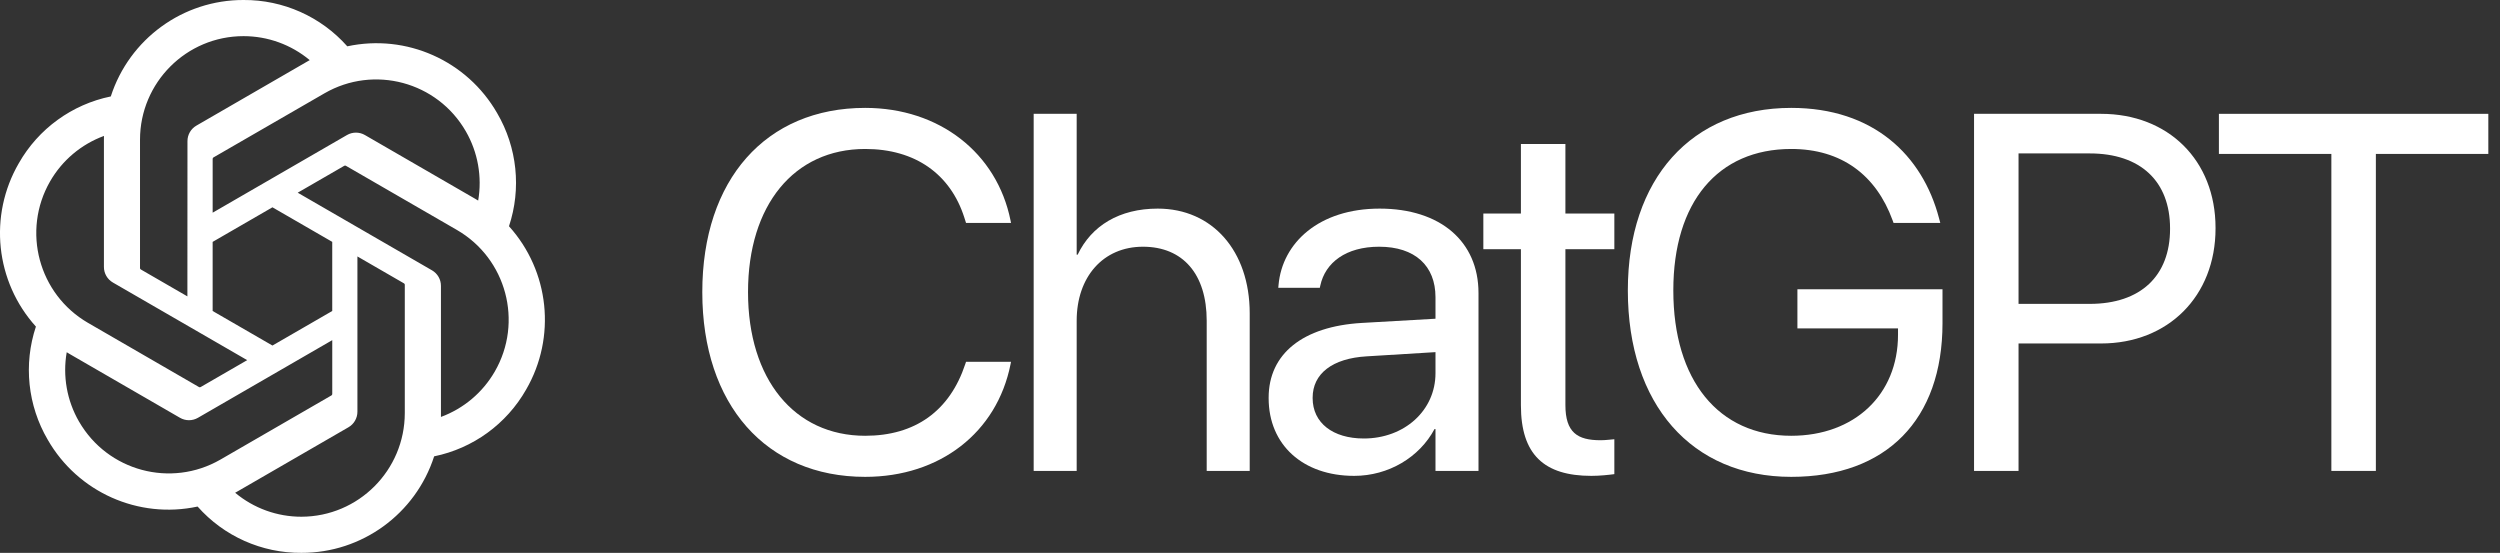
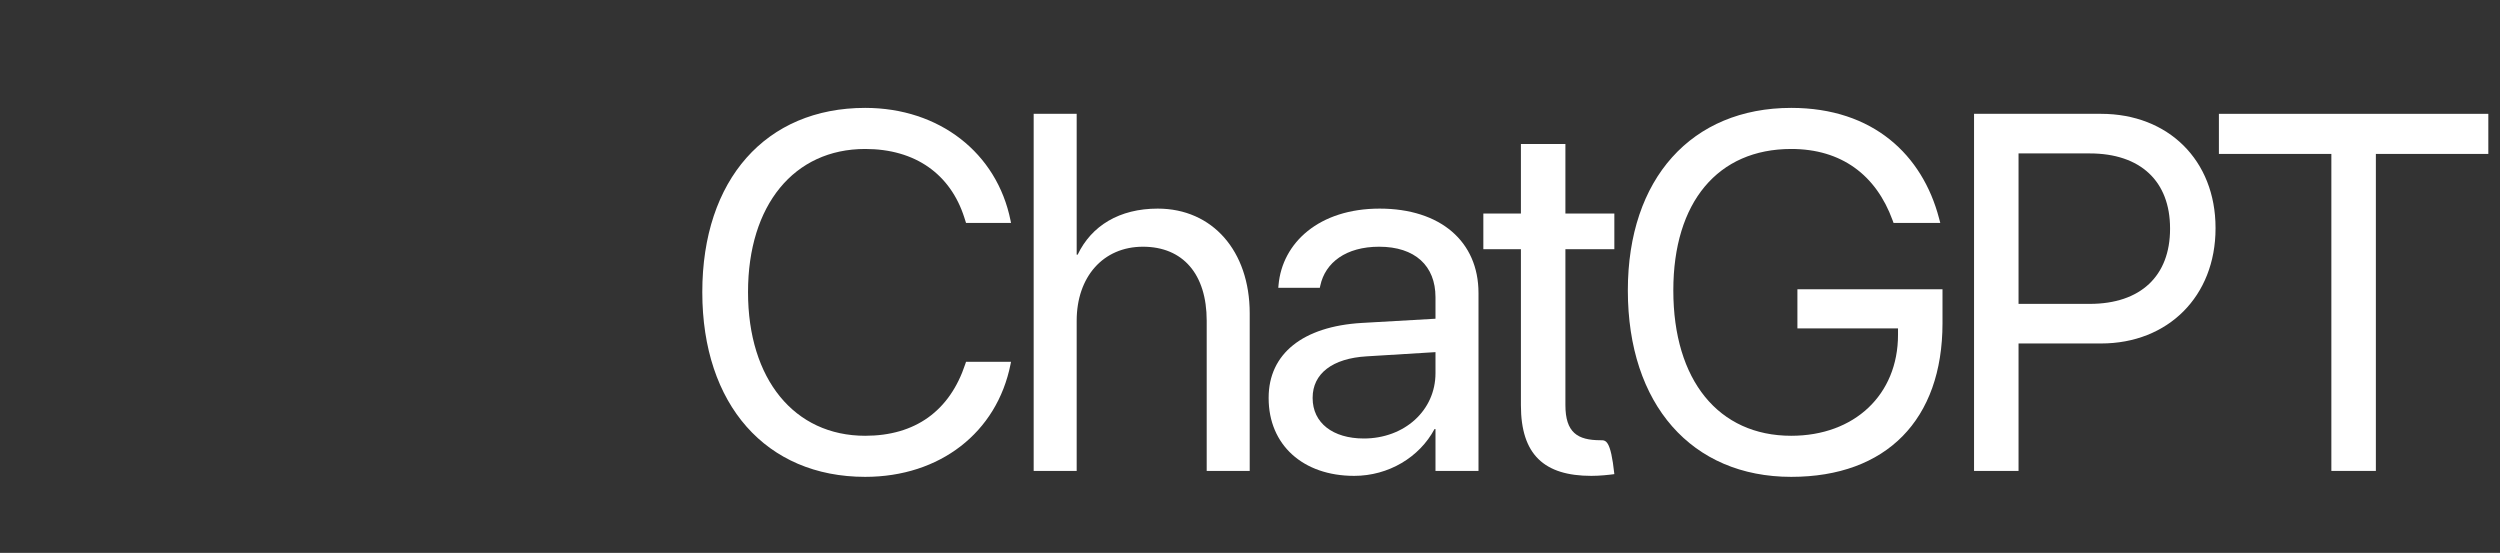
<svg xmlns="http://www.w3.org/2000/svg" width="100%" height="100%" viewBox="0 0 1447 320" version="1.1" xml:space="preserve" style="fill-rule:evenodd;clip-rule:evenodd;stroke-linejoin:round;stroke-miterlimit:2;">
  <rect x="0" y="0" width="1447" height="320" fill="#333333" stroke="none" />
  <g id="Artboard1" transform="matrix(4.582,0,0,1,0,0)">
    <rect x="0" y="0" width="315.751" height="319.993" style="fill:none;" />
    <clipPath id="_clip1">
      <rect x="0" y="0" width="315.751" height="319.993" />
    </clipPath>
    <g clip-path="url(#_clip1)">
      <g transform="matrix(0.218,0,0,1,-0.465,0.001)">
-         <path d="M297.06,130.97C304.32,109.18 301.82,85.31 290.21,65.49C272.75,35.09 237.65,19.45 203.37,26.81C188.12,9.63 166.21,-0.14 143.24,-0C108.2,-0.08 77.11,22.48 66.33,55.82C43.82,60.43 24.39,74.52 13.02,94.49C-4.57,124.81 -0.56,163.03 22.94,189.03C15.68,210.82 18.18,234.69 29.79,254.51C47.25,284.91 82.35,300.55 116.63,293.19C131.87,310.37 153.79,320.14 176.76,319.99C211.82,320.08 242.92,297.5 253.7,264.13C276.21,259.52 295.64,245.43 307.01,225.46C324.58,195.14 320.56,156.95 297.07,130.95L297.06,130.97ZM176.78,299.08C162.75,299.1 149.16,294.19 138.39,285.2C138.88,284.94 139.73,284.47 140.28,284.13L204,247.33C207.26,245.48 209.26,242.01 209.24,238.26L209.24,148.43L236.17,163.98C236.46,164.12 236.65,164.4 236.69,164.72L236.69,239.11C236.65,272.19 209.86,299.01 176.78,299.08ZM47.94,244.05C40.91,231.91 38.38,217.68 40.79,203.87C41.26,204.15 42.09,204.66 42.68,205L106.4,241.8C109.63,243.69 113.63,243.69 116.87,241.8L194.66,196.88L194.66,227.98C194.68,228.3 194.53,228.61 194.28,228.81L129.87,266C101.18,282.52 64.54,272.7 47.95,244.05L47.94,244.05ZM31.17,104.96C38.17,92.8 49.22,83.5 62.38,78.67C62.38,79.22 62.35,80.19 62.35,80.87L62.35,154.48C62.33,158.22 64.33,161.69 67.58,163.54L145.37,208.45L118.44,224C118.17,224.18 117.83,224.21 117.53,224.08L53.11,186.86C24.48,170.28 14.66,133.65 31.16,104.97L31.17,104.96ZM252.43,156.45L174.64,111.53L201.57,95.99C201.84,95.81 202.18,95.78 202.48,95.91L266.9,133.1C295.58,149.67 305.41,186.36 288.84,215.04C281.83,227.18 270.79,236.48 257.64,241.32L257.64,165.51C257.67,161.77 255.68,158.31 252.44,156.45L252.43,156.45ZM279.23,116.11C278.76,115.82 277.93,115.32 277.34,114.98L213.62,78.18C210.39,76.29 206.39,76.29 203.15,78.18L125.36,123.1L125.36,92C125.34,91.68 125.49,91.37 125.74,91.17L190.15,54.01C218.84,37.46 255.52,47.31 272.06,76.01C279.05,88.13 281.58,102.32 279.21,116.11L279.23,116.11ZM110.72,171.54L83.78,155.99C83.49,155.85 83.3,155.57 83.26,155.25L83.26,80.86C83.28,47.74 110.15,20.9 143.27,20.92C157.28,20.92 170.84,25.84 181.61,34.8C181.12,35.06 180.28,35.53 179.72,35.87L116,72.67C112.74,74.52 110.74,77.98 110.76,81.73L110.72,171.52L110.72,171.54ZM125.35,140L160,119.99L194.65,139.99L194.65,180L160,200L125.35,180L125.35,140Z" style="fill:white;fill-rule:nonzero;" />
-       </g>
+         </g>
      <g transform="matrix(0.218,0,0,1,-5.674,100)">
        <path d="M527.364,176.003C570.619,176.003 603.705,150.365 611.583,110.834L611.869,109.401L585.802,109.401L585.372,110.69C576.349,137.904 556.297,152.227 527.364,152.227C486.257,152.227 459.474,119.427 459.474,69.154L459.474,69.011C459.474,18.737 486.114,-13.776 527.364,-13.776C556.44,-13.776 576.778,0.834 584.799,25.899L585.802,29.05L611.869,29.05L611.583,27.617C603.705,-11.484 570.333,-37.552 527.364,-37.552C469.786,-37.552 432.976,3.985 432.976,69.011L432.976,69.154C432.976,134.18 469.929,176.003 527.364,176.003Z" style="fill:white;fill-rule:nonzero;" />
        <path d="M624.989,172.565L649.911,172.565L649.911,85.625C649.911,60.274 665.237,42.8 688.297,42.8C711.5,42.8 725.25,58.698 725.25,85.625L725.25,172.565L750.172,172.565L750.172,81.328C750.172,45.235 728.544,20.742 696.89,20.742C674.69,20.742 658.505,30.625 650.484,47.383L649.911,47.383L649.911,-34.114L624.989,-34.114L624.989,172.565Z" style="fill:white;fill-rule:nonzero;" />
        <path d="M810.7,175.43C830.609,175.43 848.513,164.688 857.25,148.36L857.823,148.36L857.823,172.565L882.744,172.565L882.744,69.584C882.744,39.792 860.687,20.742 825.453,20.742C790.362,20.742 769.02,40.508 766.872,65L766.729,66.576L790.791,66.576L791.078,65.287C793.942,51.966 805.974,42.8 825.166,42.8C845.935,42.8 857.823,53.828 857.823,72.019L857.823,84.479L815.14,86.914C780.908,88.92 761.143,104.818 761.143,130.17L761.143,130.456C761.143,157.526 781.052,175.43 810.7,175.43ZM786.638,130.456L786.638,130.17C786.638,116.276 798.096,107.396 818.005,106.25L857.823,103.815L857.823,115.99C857.823,137.617 839.776,153.802 816.286,153.802C798.382,153.802 786.638,144.779 786.638,130.456Z" style="fill:white;fill-rule:nonzero;" />
-         <path d="M948.143,175.43C953.013,175.43 958.312,174.857 961.463,174.427L961.463,154.232C959.315,154.375 956.45,154.805 953.442,154.805C940.122,154.805 933.104,150.365 933.104,134.466L933.104,44.232L961.463,44.232L961.463,23.607L933.104,23.607L933.104,-16.64L907.323,-16.64L907.323,23.607L885.552,23.607L885.552,44.232L907.323,44.232L907.323,134.61C907.323,163.112 920.786,175.43 948.143,175.43Z" style="fill:white;fill-rule:nonzero;" />
+         <path d="M948.143,175.43C953.013,175.43 958.312,174.857 961.463,174.427C959.315,154.375 956.45,154.805 953.442,154.805C940.122,154.805 933.104,150.365 933.104,134.466L933.104,44.232L961.463,44.232L961.463,23.607L933.104,23.607L933.104,-16.64L907.323,-16.64L907.323,23.607L885.552,23.607L885.552,44.232L907.323,44.232L907.323,134.61C907.323,163.112 920.786,175.43 948.143,175.43Z" style="fill:white;fill-rule:nonzero;" />
        <path d="M1063.958,176.003C1119.101,176.003 1151.614,142.917 1151.614,87.058L1151.614,67.435L1067.539,67.435L1067.539,90.065L1125.833,90.065L1125.833,93.789C1125.833,128.451 1100.625,152.227 1063.958,152.227C1021.849,152.227 995.638,120.144 995.638,68.151L995.638,68.008C995.638,17.019 1021.419,-13.776 1063.958,-13.776C1093.033,-13.776 1113.086,1.263 1122.682,27.474L1123.255,29.05L1150.325,29.05L1149.609,26.328C1140.013,-10.195 1111.51,-37.552 1063.958,-37.552C1006.237,-37.552 969.283,3.412 969.283,68.008L969.283,68.151C969.283,134.037 1006.237,176.003 1063.958,176.003Z" style="fill:white;fill-rule:nonzero;" />
        <path d="M1169.89,172.565L1195.672,172.565L1195.672,98.802L1243.51,98.802C1282.325,98.802 1309.825,71.446 1309.825,32.201L1309.825,31.914C1309.825,-7.33 1282.325,-34.114 1243.51,-34.114L1169.89,-34.114L1169.89,172.565ZM1236.922,-11.198C1266.427,-11.198 1283.471,4.987 1283.471,32.201L1283.471,32.487C1283.471,59.701 1266.427,75.886 1236.922,75.886L1195.672,75.886L1195.672,-11.198L1236.922,-11.198Z" style="fill:white;fill-rule:nonzero;" />
        <path d="M1376.942,172.565L1402.724,172.565L1402.724,-10.911L1467.893,-10.911L1467.893,-34.114L1311.773,-34.114L1311.773,-10.911L1376.942,-10.911L1376.942,172.565Z" style="fill:white;fill-rule:nonzero;" />
      </g>
    </g>
  </g>
</svg>